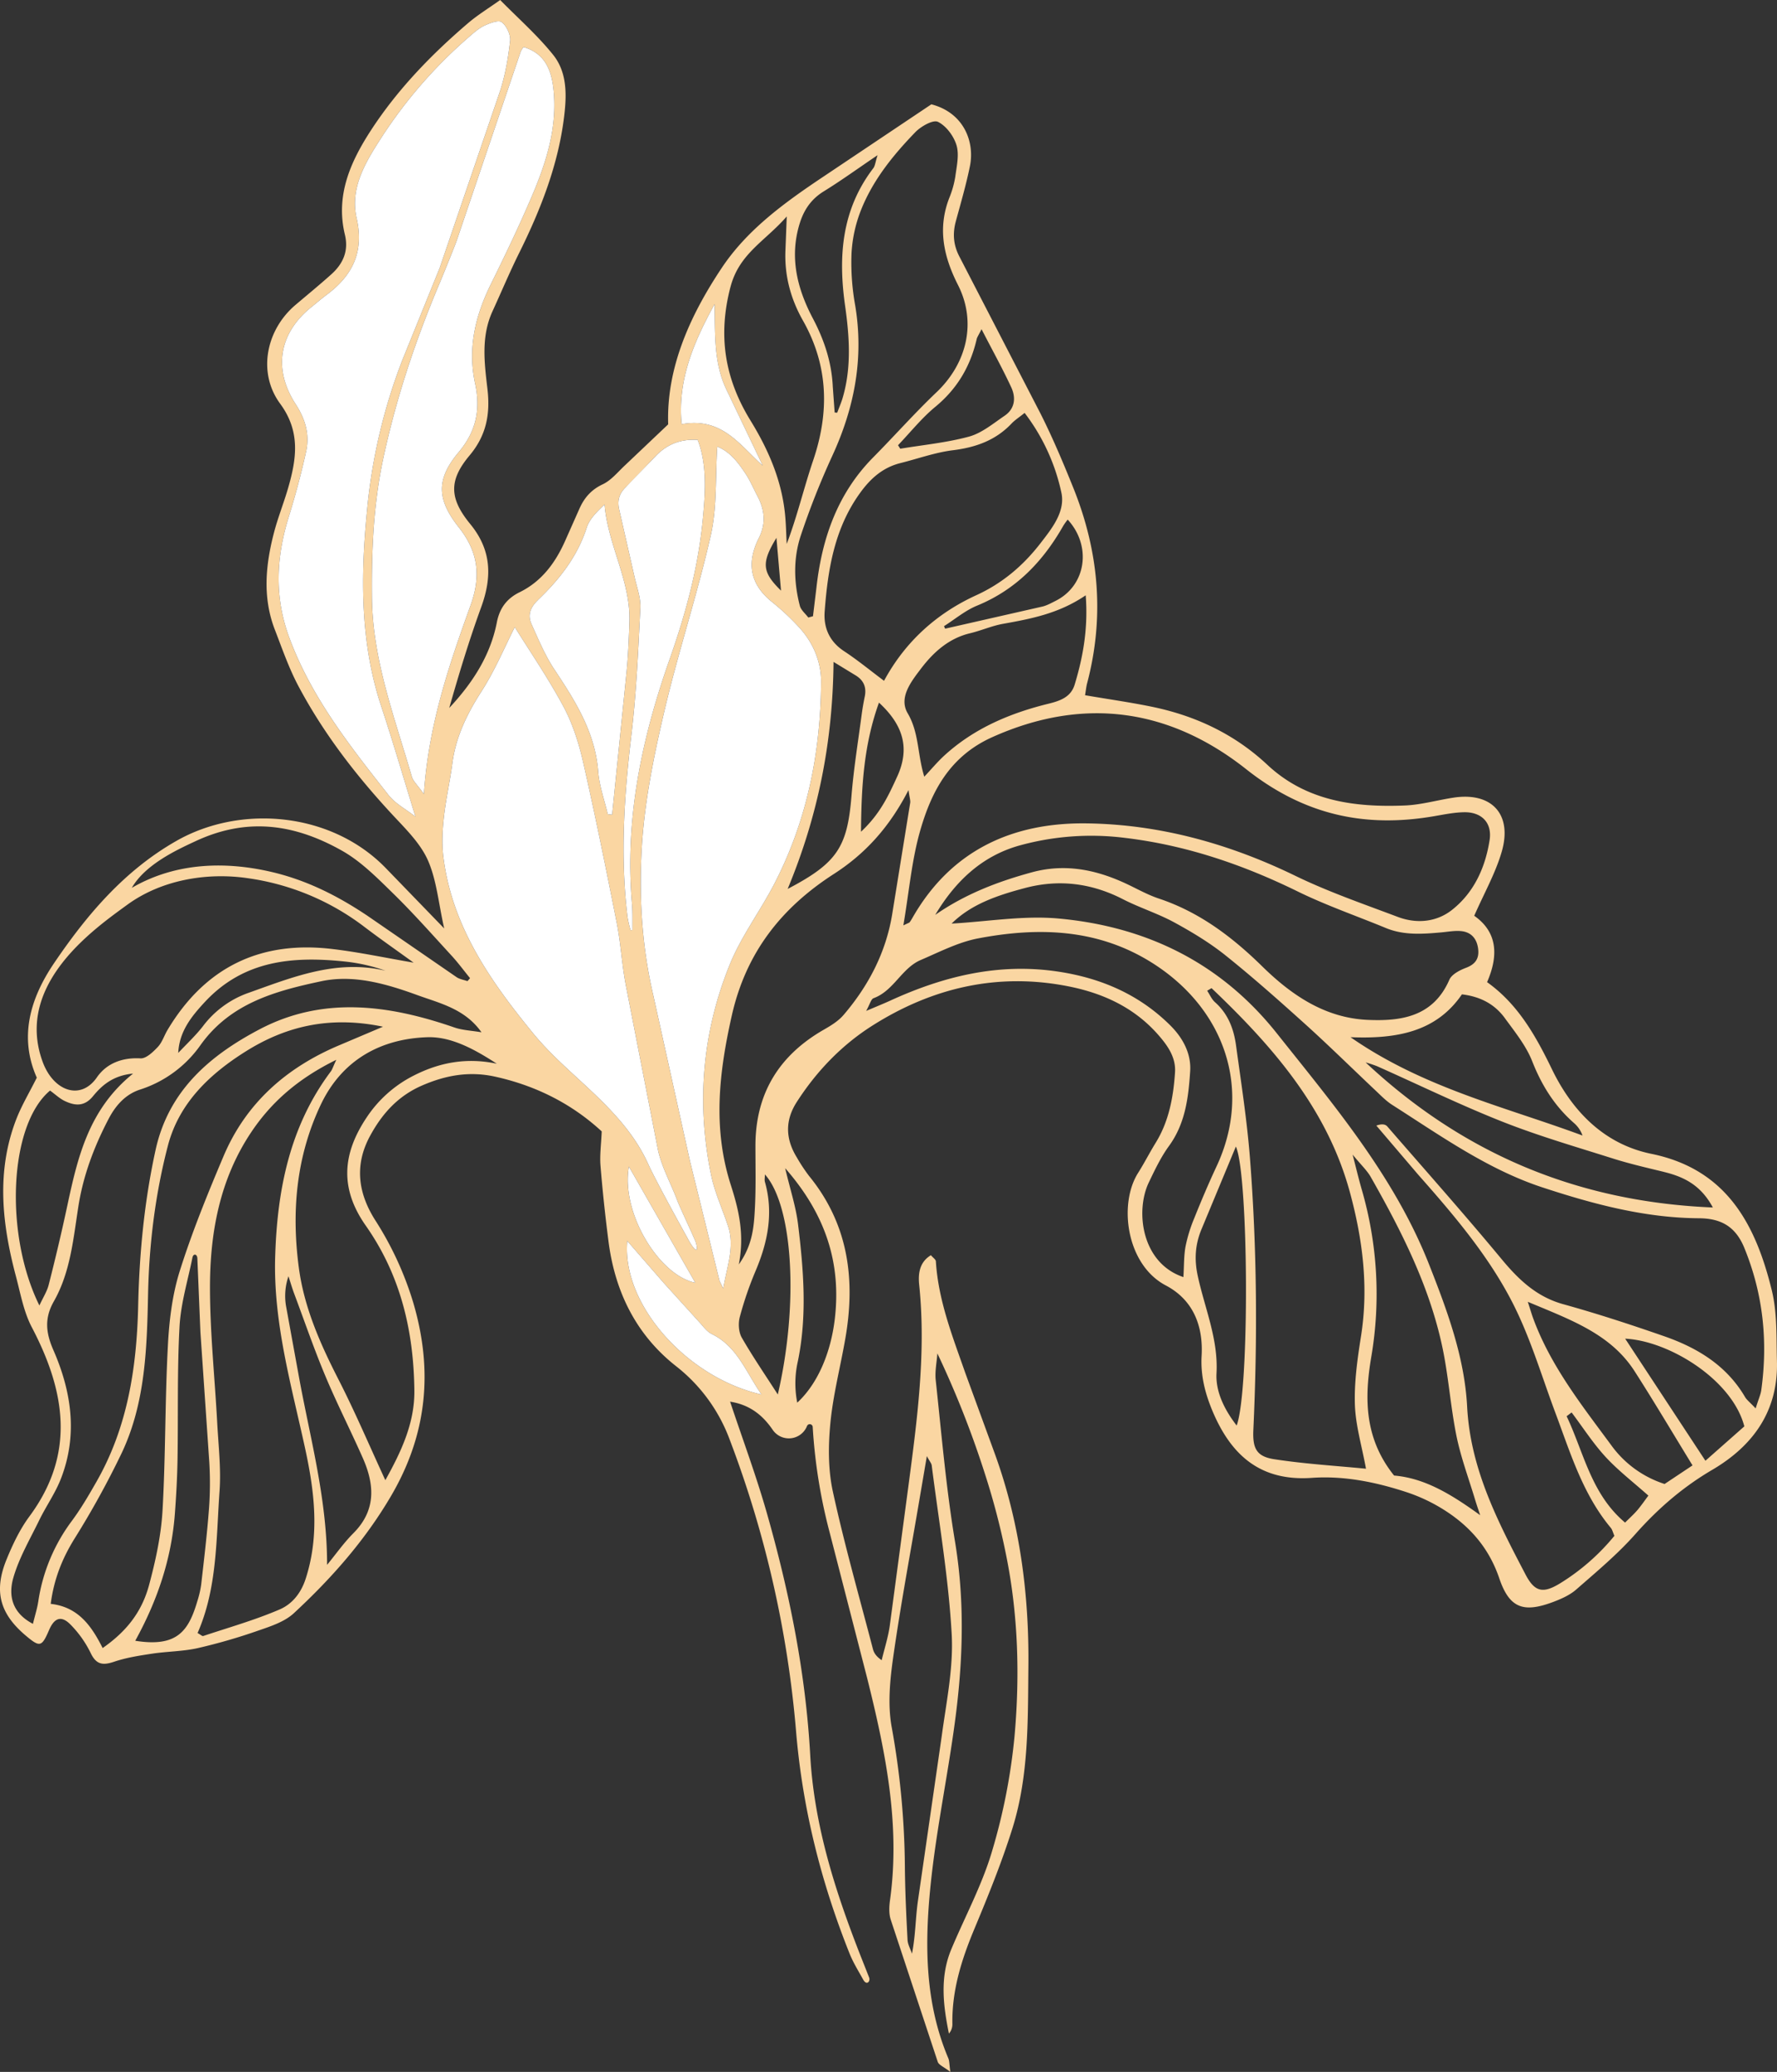
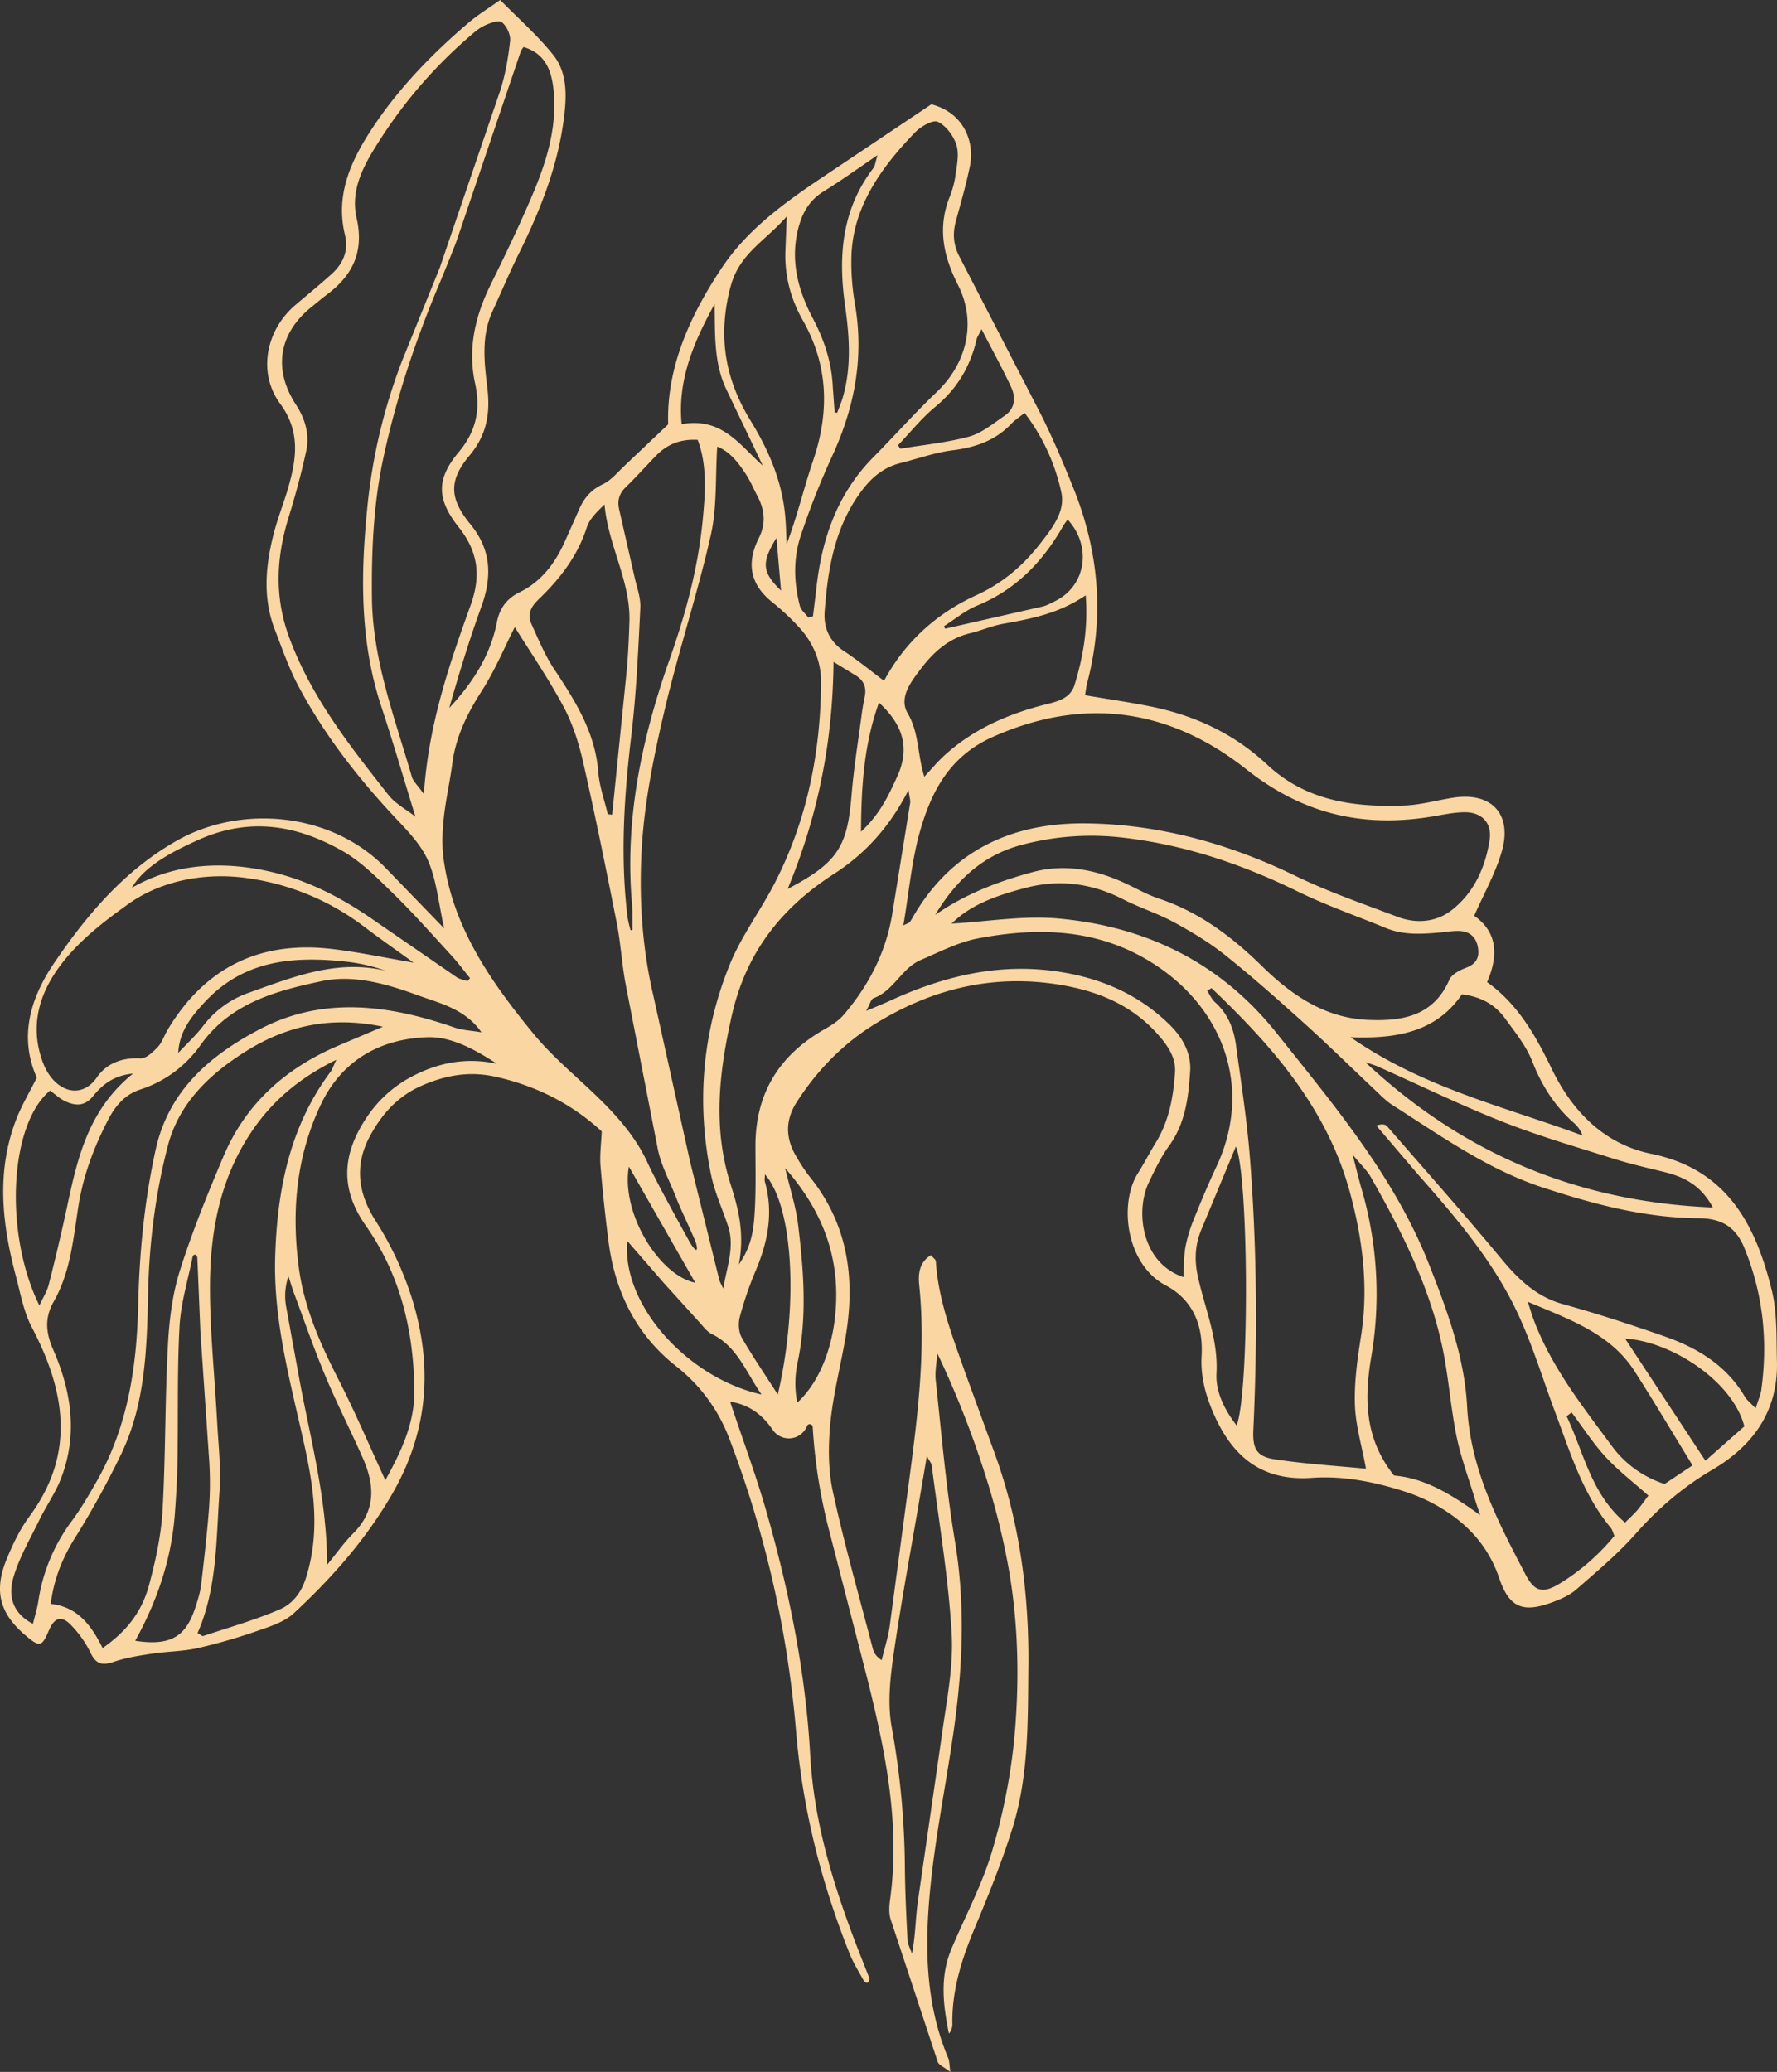
<svg xmlns="http://www.w3.org/2000/svg" width="296" height="345" fill="none">
  <rect width="100%" height="100%" fill="#333333" stroke="none" />
  <path d="M295.991 226.688c-.113-3.949.069-8.035-.855-11.816-2.685-10.965-7.503-20.178-20.066-22.742-7.89-1.614-13.181-7.123-16.549-14.067-2.729-5.627-5.671-10.859-10.814-14.522 1.96-4.484 1.696-8.363-2.14-11.051 1.639-3.744 3.555-7.103 4.593-10.711 1.79-6.236-1.726-9.935-8.067-8.956-2.713.415-5.38 1.192-8.093 1.303-8.363.336-16.421-.725-22.895-6.777-5.457-5.103-11.924-8.144-19.143-9.647-3.578-.74-7.207-1.251-11.221-1.937.155-.92.202-1.456.34-1.974 2.936-11.106 1.972-21.947-2.283-32.525-1.682-4.178-3.437-8.342-5.457-12.359l-13.529-26.182c-1.02-1.945-1.151-3.865-.584-5.923.828-3.033 1.709-6.059 2.335-9.131.828-4.102-1.045-8.909-6.425-10.301l-18.949 12.69c-6.026 4.072-11.899 8.438-15.972 14.561-5.368 8.04-9.224 16.732-8.916 26.039l-7.209 6.836c-1.191 1.111-2.283 2.485-3.699 3.149-1.896.891-3.047 2.221-3.856 4.015l-2.328 5.239c-1.632 3.722-3.925 6.89-7.663 8.719-2.153 1.056-3.331 2.685-3.782 5.005-1.092 5.597-4.096 10.15-7.932 14.262 1.62-5.676 3.316-11.286 5.326-16.799 1.817-5 1.743-9.469-1.822-13.82-3.509-4.279-3.602-7.28-.113-11.436 2.826-3.369 3.452-6.95 2.974-11.056-.513-4.346-1.085-8.712.826-12.912 1.479-3.223 2.845-6.488 4.418-9.664 3.605-7.265 6.554-14.728 7.535-22.853.436-3.608.493-7.322-1.849-10.232C89.52 5.869 86.339 3.08 83.316 0c-1.862 1.33-3.728 2.468-5.365 3.865C71.804 9.124 66.2 14.911 61.769 21.73c-3.42 5.267-5.893 10.832-4.317 17.357.651 2.715-.316 4.847-2.276 6.602s-3.945 3.381-5.918 5.052c-4.931 4.148-6.411 11.291-2.584 16.491 3.422 4.659 2.712 9.191 1.324 14.013-.72 2.493-1.699 4.914-2.355 7.428-1.405 5.37-1.933 10.79.123 16.138 1.233 3.186 2.347 6.439 3.945 9.44 4.256 8.006 9.774 15.111 15.962 21.735 2.111 2.253 4.438 4.59 5.634 7.337 1.418 3.255 1.726 6.996 2.683 11.276l-9.771-10.092c-9.066-9.301-24.134-10.597-34.852-4.476-8.662 4.935-14.915 12.307-20.388 20.387-4.009 5.923-5.819 12.34-2.85 19.028-1.245 2.495-2.52 4.615-3.407 6.89-3.375 8.705-2.392 17.471-.064 26.207.757 2.855 1.287 5.886 2.638 8.458 5.577 10.634 7.345 21.036-.392 31.495-1.605 2.169-2.806 4.706-3.829 7.216-2.148 5.287-1.087 9.028 3.257 12.675 2.308 1.938 2.626 1.859 3.837-.95.902-2.105 2.086-2.482 3.642-.854a17.87 17.87 0 0 1 3.279 4.64c.934 1.974 2.029 2.118 3.915 1.481 2.024-.686 4.191-1.019 6.3-1.34 2.54-.383 5.156-.375 7.643-.931 3.449-.794 6.85-1.781 10.188-2.956 2.037-.699 4.288-1.444 5.809-2.853 6.218-5.758 11.8-12.053 16.155-19.46 6.063-10.303 7.081-20.947 3.723-32.302-1.467-4.843-3.6-9.457-6.339-13.709-2.833-4.48-3.476-9.132-.856-13.981 2.002-3.702 4.635-6.649 8.612-8.391s7.969-2.468 12.328-1.481c6.83 1.523 12.757 4.566 17.662 9.094-.092 2.177-.346 3.949-.205 5.699.343 4.22.796 8.433 1.336 12.631 1.075 8.334 4.567 15.488 11.209 20.73 4.071 3.169 7.178 7.411 8.972 12.251a178.26 178.26 0 0 1 11.066 48.65c1.08 12.833 4.16 25.049 8.899 36.92.604 1.518 1.479 2.919 2.28 4.363.57 1.034 1.233.306.986-.358l-1.508-3.813c-4.192-10.718-7.664-21.604-8.307-33.233-.757-13.706-3.469-27.097-7.215-40.264-1.78-6.256-4.065-12.371-6.127-18.573 3.272.508 5.425 2.251 7.082 4.672.325.484.775.872 1.301 1.123a3.26 3.26 0 0 0 1.692.304 3.25 3.25 0 0 0 1.611-.6c.474-.341.847-.803 1.081-1.338 0-.025.023-.052.035-.079a.49.49 0 0 1 .551-.325c.115.02.22.081.295.171s.115.204.113.322c.359 5.948 1.311 11.846 2.84 17.606l6.241 24.225c3.02 12.105 5.54 24.277 3.799 36.888-.15 1.068-.212 2.263.109 3.265l7.836 23.692c.18.53 1.015.841 2.098 1.678-.178-1.278-.146-1.821-.335-2.266-3.921-9.254-3.945-19.002-2.971-28.667.986-9.78 3.114-19.442 4.307-29.205 1.142-9.378 1.339-18.756-.227-28.194-1.479-8.884-2.239-17.872-3.205-26.826-.163-1.468.167-2.989.271-4.482 3.082 6.489 5.724 13.177 7.91 20.02 1.429 4.412 2.604 8.901 3.518 13.448 2.039 9.985 2.323 20.143 1.43 30.232-.62 6.525-1.881 12.973-3.767 19.25-1.655 5.592-4.495 10.836-6.761 16.248-1.948 4.647-1.363 9.364-.404 14.067.375-.434.58-.99.577-1.564-.109-5.595 1.523-10.751 3.654-15.854 2.312-5.538 4.581-11.123 6.371-16.841 2.712-8.712 2.539-17.833 2.633-26.819.131-12.093-1.427-24.008-5.585-35.462l-4.931-13.487c-2.113-6.054-4.492-12.046-4.894-18.566-.017-.313-.476-.6-.826-1.022-1.995 1.202-2.13 3.223-1.948 4.978 1.159 11.264-.333 22.364-1.802 33.475l-3.097 23.198c-.271 1.953-.893 3.863-1.354 5.788-.949-.657-1.297-1.234-1.459-1.868-2.279-8.732-4.759-17.424-6.677-26.232-.794-3.653-.772-7.606-.412-11.352.454-4.736 1.674-9.391 2.49-14.09 1.726-9.852.518-19.062-6.031-27.085a28.13 28.13 0 0 1-2.036-3.08c-1.889-3.06-2.012-6.138-.035-9.218 3.292-5.131 7.491-9.496 12.575-12.722 10.047-6.372 21.029-8.926 32.879-6.525 5.747 1.167 10.883 3.571 14.823 8.095 1.551 1.782 2.91 3.719 2.745 6.204-.277 4.119-1.009 8.144-3.24 11.747-1.006 1.629-1.872 3.342-2.895 4.958-3.319 5.213-1.972 15.301 4.591 18.757 4.566 2.398 6.258 6.732 5.974 11.727-.185 3.255.565 6.199 1.795 9.149 3.092 7.376 7.969 11.774 16.569 11.169 5.331-.375 10.622.696 15.706 2.36 2.313.757 4.518 1.81 6.561 3.132 4.192 2.714 7.269 6.278 8.958 11.253s4.044 5.753 8.891 3.949c1.383-.516 2.833-1.15 3.928-2.108 3.385-2.961 6.871-5.866 9.843-9.22 3.765-4.25 7.912-7.835 12.821-10.711 6.798-3.993 10.989-9.8 10.762-18.05zM64.735 132.414l-.256-.326c-6.326-8.035-12.644-16.061-16.283-25.886-2.515-6.799-2.189-13.327-.126-20.04 1.124-3.633 2.123-7.32 2.932-11.037.599-2.769-.138-5.336-1.726-7.781-3.846-5.901-2.799-11.893 2.633-16.241.856-.689 1.684-1.402 2.557-2.056 4.312-3.226 6.213-7.184 4.931-12.754-1.149-5.054 1.576-9.413 4.135-13.381A78.75 78.75 0 0 1 78.018 6.239c.823-.716 1.662-1.481 2.623-1.95.92-.432 2.404-1.002 2.939-.595.809.624 1.499 2.093 1.386 3.105-.311 2.838-.801 5.713-1.689 8.416L73.252 44.583l-6.282 15.513c-3.052 7.918-5.007 16.216-5.809 24.664-1.095 11.066-1.218 22.095 2.347 32.862 1.973 5.951 3.718 11.967 5.696 18.369-1.534-1.212-3.326-2.137-4.468-3.583v.005zm5.868-.193c-1.065-1.505-1.783-2.127-2.005-2.887-2.831-9.8-6.539-19.403-6.642-29.815-.079-7.801.247-15.57 1.894-23.226 2.152-10.03 5.39-19.709 9.384-29.151.375-.881 2.424-5.893 2.873-7.179L86.739 8.574c.132-.262.288-.51.468-.74 3.55 1.044 4.648 3.791 4.998 7.113.656 6.335-1.233 12.172-3.661 17.848-2.091 4.891-4.394 9.699-6.753 14.469-2.609 5.281-3.928 10.694-2.653 16.594.905 4.195.271 7.85-2.712 11.407-3.802 4.534-3.698 7.875.02 12.574 3.242 4.097 3.684 8.124 1.938 12.959-3.558 9.867-6.992 19.805-7.779 31.419v.005zm83.786 110.242c.474.891.77 1.209.812 1.562 1.183 9.336 2.791 18.645 3.321 28.021.323 5.642-.898 11.402-1.662 17.08l-3.982 27.56c-.387 2.813-.38 5.676-.969 8.637-.247-.78-.713-1.55-.74-2.344-.214-4.082-.407-8.164-.441-12.251-.07-7.763-.805-15.505-2.197-23.142-.69-3.78-.286-7.88.266-11.742 1.27-8.904 2.942-17.752 4.439-26.626l1.153-6.76v.005zm122.764-47.322c3.259.797 6.122 2.129 8.161 5.923-22.637-.933-41.669-9.03-57.839-24.156.652.18 1.294.393 1.924.639 6.95 3.09 13.807 6.439 20.866 9.232 6.071 2.397 12.368 4.22 18.598 6.192 2.72.847 5.518 1.493 8.29 2.165v.005zm-26.493-25.615c1.676 2.295 3.545 4.598 4.566 7.194 1.593 4.048 3.772 7.515 7.03 10.346.61.549 1.074 1.242 1.348 2.016-12.917-4.788-26.468-7.91-38.646-16.375 7.779.316 14.301-.913 18.559-7.134 3.121.375 5.474 1.668 7.143 3.948v.005zm-4.438-11.478c.18 1.567-.469 2.515-2.012 3.1-1.051.399-2.387 1.083-2.787 1.991-2.685 6.17-8.035 6.94-13.642 6.683-7.071-.328-12.624-4.101-17.506-8.884-5.027-4.936-10.498-9.07-17.259-11.321-2.064-.688-3.967-1.828-5.962-2.714-4.872-2.182-9.862-3.093-15.154-1.656-5.698 1.55-11.147 3.635-16.117 7.095 3.301-5.526 7.719-9.798 14.054-11.56 5.673-1.565 11.598-1.999 17.439-1.276 10.173 1.2 19.653 4.418 28.821 8.905 4.768 2.342 9.823 4.084 14.742 6.115 3.025 1.251 6.164 1.007 9.295.726 1.085-.101 2.189-.314 3.257-.208 1.714.171 2.638 1.306 2.833 2.999l-.002.005zm-38.629-29.956c9.616 7.606 19.767 9.825 31.38 7.801 1.615-.278 3.242-.612 4.867-.644 2.959-.064 4.739 1.757 4.285 4.65-.715 4.575-2.611 8.758-6.295 11.639-2.571 2.013-5.87 2.319-8.994 1.142-5.74-2.164-11.589-4.18-17.087-6.853-10.999-5.338-22.538-8.552-34.691-8.722-12.415-.178-22.667 4.474-29.095 15.775a6.63 6.63 0 0 1-.439.689c-.064.079-.199.108-1.05.523.962-5.637 1.388-10.859 2.816-15.815 1.901-6.611 4.98-12.381 11.993-15.528 15.328-6.875 29.631-4.689 42.31 5.343zm-28.582-14.099c-.624 2.061-2.364 2.695-4.344 3.181-6.411 1.572-12.415 4.099-17.373 8.638-1.144 1.049-2.143 2.253-3.334 3.519-1.158-3.734-.848-7.302-2.768-10.567-1.539-2.629.618-5.316 2.219-7.429 2.063-2.715 4.61-5.032 8.136-5.878 1.854-.44 3.627-1.234 5.494-1.575 4.684-.837 9.339-1.71 13.807-4.756.419 5.44-.419 10.2-1.837 14.867zm-29.587 15.37c-1.423 3.1-2.809 6.153-6.004 9.132.054-7.821.523-14.65 2.993-21.498 3.999 3.692 5.232 7.546 3.013 12.366h-.002zm28.423-42.843c4.044 4.39 3.075 10.955-1.972 13.512-.74.368-1.48.792-2.251.972l-16.192 3.68-.187-.419c1.829-1.158 3.535-2.607 5.503-3.416 6.504-2.663 11.002-7.367 14.382-13.327a10.59 10.59 0 0 1 .72-1.002h-.003zm-7.177-17.769a33.31 33.31 0 0 1 6.127 13.277c.69 3.186-1.61 6.009-3.506 8.463-2.85 3.675-6.285 6.619-10.674 8.625-6.566 3.004-11.818 7.697-15.361 14.249-2.285-1.708-4.388-3.443-6.657-4.936-2.441-1.606-3.434-3.914-3.232-6.611.525-6.982 1.622-13.82 5.89-19.724 1.746-2.426 3.79-4.247 6.726-4.983s5.77-1.765 8.721-2.137c3.812-.471 7.136-1.634 9.811-4.467.55-.575 1.245-1.014 2.157-1.75l-.002-.007zm-52.212 126.945c.604 2.892 1.889 5.647 2.818 8.475 1.117 3.401-.143 6.555-.806 10.39-.422-.904-.58-1.138-.646-1.4l-4.897-19.822-6.1-27.564c-1.953-8.327-2.426-16.824-1.886-25.232.493-7.441 2.019-14.877 3.73-22.164 2.303-9.823 5.509-19.44 7.73-29.275 1.063-4.689.74-9.677 1.07-14.736 2.153.852 3.509 2.683 4.761 4.576.74 1.128 1.278 2.409 1.914 3.618 1.233 2.31 1.479 4.615.246 7.048-2.039 4.062-1.514 7.616 2.153 10.587a39.99 39.99 0 0 1 4.749 4.47c2.219 2.495 3.491 5.6 3.474 8.852-.069 11.765-2.33 23.1-7.774 33.628-2.375 4.585-5.565 8.811-7.479 13.574-4.546 11.263-5.538 23.033-3.057 34.975zm10.876-106.138l.762 8.793c-3.174-3.117-3.299-4.617-.762-8.793zm9.512 20.659l3.699 2.256c1.321.807 1.809 1.974 1.506 3.485a45.82 45.82 0 0 0-.493 2.825c-.602 4.593-1.356 9.176-1.726 13.786-.693 8.475-2.365 11.128-10.629 15.449 5.022-12.075 7.515-24.363 7.643-37.801zm24.656-55.395c1.825 3.544 3.502 6.562 4.954 9.694.794 1.727.604 3.549-1.124 4.719-1.882 1.276-3.756 2.858-5.874 3.455-3.738 1.019-7.643 1.387-11.499 2.029l-.373-.582c2.054-2.147 3.933-4.514 6.209-6.392 3.637-2.996 5.834-6.723 6.884-11.234.071-.36.308-.666.816-1.688h.007zm-7.266-34.533c1.374.671 2.638 2.374 3.095 3.902.47 1.587.029 3.49-.205 5.225-.197 1.218-.535 2.409-1.006 3.549-1.973 5.104-.937 9.78 1.467 14.516 3.126 6.17 1.479 13.016-3.588 17.833-3.649 3.477-7.002 7.258-10.547 10.844-5.965 6.032-8.551 13.517-9.461 21.74l-.572 4.717c-.261.066-.518.14-.779.212-.493-.659-1.233-1.249-1.415-1.975-1.004-3.889-1.1-7.885.165-11.683 1.51-4.519 3.264-8.953 5.254-13.282 3.698-8.04 5.286-16.288 3.792-25.118a39.96 39.96 0 0 1-.597-8.564c.132-2.454.656-4.87 1.554-7.157 1.972-5.017 5.35-9.188 9.063-13.026.937-.975 2.967-2.13 3.773-1.732h.007zm-23.061 17.029c.696-2.317 1.906-4.136 4.029-5.447 2.87-1.767 5.607-3.754 8.975-6.032-.377 1.192-.412 1.782-.713 2.174-5.288 6.91-5.87 14.721-4.684 22.981.705 5.01 1.06 10.081-.36 15.054-.247.911-.641 1.782-.964 2.673l-.427-.032-.311-4.292c-.185-4.035-1.407-7.74-3.281-11.306-2.619-4.941-3.958-10.146-2.271-15.758l.007-.017zm-11.492 10.454c1.455-5.575 5.787-7.614 9.369-11.733l-.217 5.595c-.185 4.195.846 8.092 2.912 11.742 4.234 7.48 4.438 15.212 1.711 23.268-1.551 4.568-2.648 9.294-4.413 13.934-.094-1.666-.114-3.337-.284-4.995-.582-5.676-2.786-10.738-5.742-15.548-4.253-6.915-5.486-14.052-3.343-22.253l.007-.01zm-2.656 2.865c.106 4.83-.175 9.677 1.938 14.154l6.093 12.749c-3.903-3.482-6.795-8.107-13.514-6.91-.723-7.382 2.051-13.722 5.483-19.993zm-14.823 30.516c1.756-1.7 3.38-3.534 5.084-5.279 1.805-1.844 3.97-2.796 6.926-2.631 1.554 4.055 1.285 8.539.895 12.789-.769 8.374-2.823 15.957-5.592 23.817-4.638 13.152-7.466 26.568-6.248 40.62.124 1.454.064 2.924.089 4.39l-.318.047a19.09 19.09 0 0 1-.51-2.189c-1.233-10.118-.572-20.153.628-30.229.841-7.046 1.154-14.159 1.502-21.254.084-1.728-.592-3.475-.974-5.197l-2.542-11.17c-.34-1.446-.049-2.633 1.06-3.714zM89.604 99.909c3.575-3.413 6.576-7.228 8.136-12.075.46-1.425 1.681-2.599 2.928-3.798a.8.8 0 0 0 .031-.029c.584 6.816 4.381 12.776 4.145 19.588-.094 2.715-.205 5.452-.461 8.159l-2.419 23.904-.727-.079c-.553-2.361-1.408-4.701-1.591-7.092-.508-6.558-3.829-11.782-7.315-17.029-1.548-2.332-2.646-4.983-3.804-7.549-.663-1.501-.205-2.764 1.078-3.986v-.012zm-57.042 40.163c8.366-3.902 16.239-3.036 24.447 1.606 3.144 1.78 5.816 4.497 8.44 7.056 3.415 3.337 6.583 6.925 9.816 10.444 1.075 1.175 2.024 2.468 3.033 3.702l-.429.494c-.614-.218-1.304-.314-1.822-.667L61.222 152.5c-4.894-3.282-10.038-5.903-15.891-7.285-7.535-1.78-15.935-1.703-23.379 2.626 2.266-3.924 7.545-6.345 10.61-7.769zm-11.357 10.58c5.632-4.107 13.179-5.43 20.058-4.421a41.51 41.51 0 0 1 19.422 8.098c2.695 2.048 5.481 3.985 8.213 5.967-4.598-.785-8.987-1.727-13.425-2.258-12.049-1.481-21.313 2.986-27.576 13.48-.555.933-.89 2.056-1.615 2.821-.787.831-1.938 1.949-2.88 1.895-3.057-.168-5.656.839-7.259 3.159-2.712 3.931-7.246 2.307-9.039-2.586-4.719-12.893 8.625-22.16 14.101-26.155zm43.01 10.987c-8.203-1.943-15.533 1.095-22.906 3.716a16.22 16.22 0 0 0-7.483 5.494c-1.233 1.599-2.747 2.991-4.135 4.477.17-3.522 2.128-6 4.394-8.441 6.48-6.999 14.68-7.692 23.374-6.776a29.43 29.43 0 0 1 6.756 1.53zM6.561 217.382c-5.844-11.814-5.079-30.06 1.775-35.785.888.641 1.588 1.32 2.429 1.727 1.704.81 3.267.987 4.719-.78 1.521-1.86 3.361-3.455 6.682-3.778-7.429 5.98-9.239 14.005-10.974 22.088-.937 4.383-1.972 8.746-3.084 13.097-.279 1.098-.939 2.11-1.546 3.431zm-.205 49.392c-.158 1.052-.493 2.074-.87 3.621-3.659-1.918-4.051-4.921-3.272-7.651.957-3.344 2.784-6.448 4.33-9.625 1.134-2.324 2.66-4.474 3.592-6.868 2.858-7.307 1.778-14.543-1.257-21.471-1.27-2.899-1.479-5.311.079-8.065 2.771-4.859 3.245-10.38 4.086-15.755.806-5.21 2.623-10.007 5.045-14.645 1.201-2.302 2.853-4.116 5.262-4.891a19.65 19.65 0 0 0 10.065-7.426c4.995-6.992 12.54-8.998 20.122-10.612 5.424-1.16 10.918.471 16.039 2.335 3.698 1.345 7.878 2.265 10.622 6.169-1.694-.288-3.176-.338-4.514-.802-10.876-3.761-21.86-5.274-32.472.321-8.238 4.336-15.124 10.173-17.294 20.059-1.886 8.586-2.712 17.276-2.904 26.015-.247 10.266-1.76 20.158-6.923 29.205-1.285 2.253-2.594 4.506-4.137 6.582a29.66 29.66 0 0 0-5.594 13.504zm10.743 7.651c-1.817-3.598-4.012-6.849-8.652-7.357.538-4.104 1.896-7.515 3.945-10.827a145.92 145.92 0 0 0 7.89-14.314c3.945-8.356 4.192-17.445 4.384-26.473.18-8.359 1.198-16.621 3.301-24.679 1.859-7.125 7.007-11.974 13.028-15.738 6.679-4.178 13.985-5.911 22.8-4.075l-7.308 3.098c-8.77 3.702-15.511 9.612-19.262 18.487-2.658 6.281-5.244 12.626-7.288 19.119-1.248 3.978-1.763 8.277-1.973 12.465-.493 9.132-.367 18.305-.893 27.434-.247 4.195-1.169 8.391-2.266 12.463-1.248 4.55-3.886 7.737-7.707 10.397zm15.758-7.757c-1.465 4.936-3.363 7.651-10.331 6.543 3.768-6.831 6.063-13.784 6.61-21.256.22-2.989.387-5.993.436-8.996.123-7.372-.069-14.756.335-22.11.215-3.838 1.381-7.628 2.145-11.434.15-.74.782-.612.821.089l.51 12.3 1.479 21.659c.157 2.591.139 5.189-.052 7.778-.318 4.221-.821 8.428-1.302 12.634a16.42 16.42 0 0 1-.653 2.793zm18.058-3.781c-.794 2.454-2.293 4.233-4.332 5.109-4.12 1.77-8.467 3.001-12.735 4.423-.168.051-.444-.23-.939-.494 3.294-7.49 3.09-15.615 3.659-23.598.271-3.789-.185-7.636-.389-11.451-.402-7.503-1.201-15-1.203-22.505 0-9.132 1.64-18.016 6.845-25.805 3.378-5.064 7.848-8.976 14.197-12.093-.55 1.178-.671 1.612-.92 1.945-6.852 9.146-8.926 19.743-9.261 30.834-.335 10.933 2.685 21.355 4.978 31.891 1.573 7.226 2.468 14.435.101 21.744zm7.954-7.591c-1.608 1.614-2.932 3.51-4.386 5.274.015-10.659-2.685-20.575-4.559-30.602l-2.281-12.503c-.28-1.658-.139-3.36.409-4.95.306.938.577 1.883.917 2.806 1.726 4.593 3.309 9.235 5.207 13.756 1.945 4.652 4.253 9.158 6.29 13.776 1.945 4.432 2.175 8.662-1.598 12.443zm10.003-76.175a20.45 20.45 0 0 0-7.841 7.014c-4.105 6.17-4.352 11.903-.104 17.952 5.819 8.285 7.979 17.557 8.095 27.443.064 5.504-2.268 10.326-4.835 14.943-2.673-5.782-5.069-11.433-7.86-16.88-3.008-5.881-5.659-11.886-6.541-18.445-1.255-9.359-.459-18.547 3.647-27.207 3.523-7.426 9.946-10.962 17.733-11.229 4.039-.14 8.006 2.086 11.588 4.413-4.919-1.049-9.458-.269-13.882 1.996zm31.873 4.741c-3.92-3.985-8.405-7.48-11.926-11.782-7.121-8.694-13.588-17.894-14.986-29.54-.247-2.145-.131-4.366.111-6.523.333-2.986 1.013-5.923 1.405-8.917.584-4.442 2.466-8.267 4.882-12.023 2.236-3.488 3.851-7.375 5.518-10.654 2.508 4.035 5.558 8.477 8.092 13.195 1.524 2.839 2.552 6.042 3.274 9.203 2.027 8.905 3.839 17.863 5.612 26.829.661 3.344.843 6.779 1.465 10.119l.071.382 5.338 27.34c.627 2.89 2.155 5.577 3.206 8.391.429 1.13 2.465 5.429 3.069 6.91.464 1.52.193 1.94-.927.155-.594-1.093-5.473-9.822-7.032-13.233-1.753-3.832-4.31-6.94-7.172-9.852zm15.067 29.729c-5.981-1.202-12.419-11.577-11.056-19.336l11.056 19.336zm-11.322-6.957l6.041 6.954 5.977 6.592c.641.701 1.247 1.557 2.058 1.955 4.229 2.065 5.644 6.256 8.282 10.069-12.342-2.769-23.329-14.958-22.358-25.57zm34.558 13.05c-.648 5.41-2.741 10.639-6.248 13.88-.448-2.273-.415-4.614.097-6.873 1.578-7.614.959-15.245.034-22.846-.357-2.915-1.304-5.765-2.145-9.326 6.724 7.672 9.379 15.777 8.262 25.165zm-9.49 12.512c-2.13-3.309-4.191-6.315-6.004-9.471-.522-.926-.604-2.379-.323-3.433a58.05 58.05 0 0 1 2.653-7.722c2.02-4.788 2.984-9.625 1.532-14.761-.102-.358 0-.772 0-1.251 4.682 5.254 5.653 21.537 2.147 36.638h-.005zm10.928-63.161c-.863 1.007-2.094 1.752-3.27 2.426-7.5 4.304-11.396 10.691-11.381 19.398 0 3.398.089 6.806-.084 10.202-.16 3.06-.333 6.19-2.685 9.482.986-5.062-.039-9.186-1.331-13.223-3.043-9.467-1.973-18.756.175-28.265 2.364-10.432 8.228-17.888 17.013-23.542 5.091-3.282 9.174-7.65 12.407-13.951.185 1.303.345 1.728.283 2.125l-3.008 18.608c-1.058 6.372-3.96 11.891-8.114 16.74h-.005zm56.633 43.618c-7.022-2.359-8.016-11.046-5.76-15.753 1.004-2.092 2.012-4.225 3.366-6.083 2.729-3.751 3.237-8.075 3.525-12.438.198-3.043-1.316-5.677-3.365-7.688-5.106-5.049-11.369-7.789-18.492-8.884-9.984-1.54-19.232.74-28.182 4.849-1.088.494-2.2.94-3.931 1.678.619-1.105.802-1.959 1.233-2.12 3.371-1.234 4.67-5 7.856-6.36 3.124-1.337 6.248-2.961 9.537-3.593 10.003-1.908 19.855-1.644 28.872 3.983 12.22 7.629 16.897 21.123 10.849 34.013-1.329 2.841-2.554 5.741-3.723 8.655-.632 1.512-1.112 3.083-1.435 4.689-.276 1.575-.232 3.228-.345 5.052h-.005zm8.876 24.721c-2.093-2.715-3.518-5.676-3.358-8.687.315-5.782-1.997-10.925-3.144-16.33-.572-2.715-.385-5.114.589-7.537l5.782-13.907c2.116 4.672 2.318 40.516.131 46.461zm6.282 5.612c-2.941-.451-3.649-1.752-3.503-4.881.702-15.134.609-30.259-.572-45.358-.493-6.244-1.462-12.453-2.311-18.663-.374-2.746-1.321-5.269-3.498-7.196-.56-.494-.881-1.271-1.31-1.92a23.97 23.97 0 0 0 .725-.429c10.146 9.649 19.267 20.056 23.059 34.03 2.12 7.808 3.129 15.77 1.842 23.914-.592 3.766-1.142 7.611-1.021 11.402.111 3.44 1.149 6.858 1.849 10.678-4.882-.479-10.106-.787-15.26-1.577zm19.94 2.715c-4.931-6.153-4.978-12.801-3.8-19.758a62.32 62.32 0 0 0-1.627-28.006c-.446-1.552-.824-3.127-1.479-5.676 1.425 1.74 2.401 2.635 3.022 3.729 5.082 8.936 9.737 18.089 11.905 28.235 1.052 4.921 1.375 9.998 2.379 14.931.74 3.578 2.034 7.043 3.092 10.555.264.871.564 1.728.845 2.587-4.669-3.372-9.127-6.16-14.335-6.6l-.002.003zm40.547 5.735c-.602.706-1.302 1.328-2.069 2.098-5.671-4.765-6.871-11.686-9.736-17.71l.828-.631c1.867 2.467 3.551 5.108 5.639 7.379s4.596 4.195 7.15 6.468c-.562.75-1.151 1.607-1.809 2.394l-.003.002zm4.512-4.331a17.58 17.58 0 0 1-8.876-6.441c-4.931-6.691-10.109-13.221-13.019-21.153-.229-.619-.409-1.253-.892-2.741 7.165 3.01 13.785 5.328 17.794 11.564 3.24 5.045 6.293 10.212 9.646 15.674l-4.653 3.097zm6.8-3.87l-13.366-20.325c7.244.343 17.812 6.784 19.848 14.6l-6.482 5.725zm8.369-8.714c-.92-.987-1.48-1.392-1.79-1.935-3.09-5.244-7.942-8.168-13.46-10.088s-11.118-3.752-16.766-5.319c-4.49-1.234-7.496-4.124-10.356-7.581-6.189-7.458-12.634-14.709-18.985-22.026-.304-.346-.844-.494-1.827-.144l6.977 8.179c5.812 6.565 11.537 13.28 15.571 21.051 3.067 5.904 4.961 12.424 7.31 18.69 2.486 6.644 4.542 13.482 9.204 19.07.247.303.336.74.59 1.322a36.2 36.2 0 0 1-9.086 7.935c-2.789 1.69-4.177 1.429-5.693-1.456-4.623-8.828-9.209-17.606-9.749-27.994-.432-8.235-3.321-16.019-6.337-23.667-5.765-14.625-15.78-26.444-25.396-38.534-9.337-11.72-21.697-17.732-36.277-19.072-5.88-.543-11.899.511-17.861.839 3.275-3.255 7.715-4.731 12.23-5.923 5.631-1.496 11.063-.825 16.293 1.858 2.786 1.429 5.821 2.374 8.56 3.865 2.981 1.624 5.93 3.406 8.573 5.521 4.579 3.667 8.98 7.579 13.337 11.507 3.945 3.567 7.74 7.308 11.611 10.956.892.839 1.765 1.752 2.786 2.403 8.06 5.138 15.923 10.76 25.075 13.759 8.418 2.762 17.013 5.069 26.03 5.121 3.528.025 6.043 1.254 7.549 4.936 3.152 7.707 3.945 15.565 2.821 23.707-.116.772-.476 1.515-.932 3.02h-.002z" fill="#fad6a2" />
-   <path d="M118.459 195.696c.604 2.892 1.889 5.647 2.818 8.475 1.117 3.401-.143 6.555-.806 10.39-.422-.904-.58-1.138-.646-1.4l-4.897-19.822-6.1-27.564c-1.953-8.327-2.426-16.824-1.886-25.232.493-7.441 2.019-14.877 3.73-22.164 2.303-9.823 5.509-19.44 7.73-29.275 1.063-4.689.74-9.677 1.07-14.736 2.153.852 3.509 2.683 4.761 4.576.74 1.128 1.278 2.409 1.914 3.618 1.233 2.31 1.479 4.615.246 7.048-2.039 4.062-1.514 7.616 2.153 10.587a39.99 39.99 0 0 1 4.749 4.47c2.219 2.495 3.491 5.6 3.474 8.852-.069 11.765-2.33 23.1-7.774 33.628-2.375 4.585-5.565 8.811-7.479 13.574-4.546 11.263-5.538 23.033-3.057 34.975zm.569-145.059c.106 4.83-.175 9.677 1.938 14.154l6.093 12.749c-3.903-3.482-6.795-8.107-13.514-6.91-.723-7.382 2.051-13.722 5.483-19.993zm-48.424 81.584c-1.065-1.505-1.783-2.127-2.005-2.887-2.831-9.8-6.539-19.403-6.642-29.815-.079-7.801.247-15.57 1.894-23.226 2.152-10.03 5.39-19.709 9.384-29.151.375-.881 2.424-5.893 2.873-7.179L86.739 8.574a4.44 4.44 0 0 1 .468-.74c3.55 1.044 4.648 3.791 4.998 7.113.656 6.335-1.233 12.172-3.661 17.848-2.091 4.891-4.394 9.699-6.753 14.469-2.609 5.281-3.928 10.694-2.653 16.594.905 4.195.271 7.85-2.712 11.407-3.802 4.534-3.698 7.875.02 12.574 3.242 4.097 3.684 8.124 1.938 12.959-3.558 9.867-6.992 19.805-7.779 31.419v.005zm-22.408-26.019c-2.515-6.799-2.189-13.327-.126-20.04 1.124-3.633 2.123-7.32 2.932-11.037.599-2.769-.138-5.336-1.726-7.781-3.846-5.901-2.799-11.893 2.633-16.241.856-.689 1.684-1.402 2.557-2.056 4.312-3.226 6.213-7.184 4.931-12.754-1.149-5.054 1.576-9.413 4.135-13.381A78.75 78.75 0 0 1 78.018 6.239c.823-.716 1.662-1.481 2.623-1.95.92-.432 2.404-1.002 2.939-.595.809.624 1.499 2.093 1.386 3.105-.311 2.838-.801 5.713-1.689 8.416L73.252 44.583 66.97 60.096a93.02 93.02 0 0 0-5.809 24.664c-1.095 11.066-1.218 22.095 2.347 32.862 1.973 5.951 3.718 11.967 5.696 18.369-1.534-1.212-3.326-2.137-4.468-3.583v.005l-.256-.326c-6.326-8.035-12.644-16.061-16.283-25.886zm41.408-6.293c3.575-3.413 6.576-7.228 8.136-12.075.46-1.425 1.681-2.599 2.928-3.798l.031-.029c.584 6.816 4.381 12.776 4.145 19.588-.094 2.715-.205 5.452-.461 8.159l-2.419 23.904-.727-.079c-.553-2.361-1.408-4.701-1.591-7.092-.508-6.558-3.829-11.782-7.315-17.029-1.548-2.332-2.646-4.983-3.804-7.549-.663-1.501-.205-2.764 1.078-3.986v-.012zm14.601-18.756l5.084-5.279c1.805-1.844 3.97-2.796 6.926-2.631 1.554 4.055 1.285 8.539.895 12.789-.769 8.374-2.823 15.957-5.592 23.817-4.638 13.152-7.466 26.568-6.248 40.62.124 1.454.064 2.924.089 4.39l-.318.047a19.09 19.09 0 0 1-.51-2.189c-1.233-10.118-.572-20.153.628-30.229.841-7.046 1.154-14.159 1.502-21.254.084-1.728-.592-3.475-.974-5.197l-2.542-11.17c-.34-1.446-.049-2.633 1.06-3.714zm-3.459 102.709c-3.92-3.985-8.405-7.48-11.926-11.782-7.121-8.694-13.588-17.894-14.986-29.54-.247-2.145-.131-4.366.111-6.523.333-2.986 1.013-5.923 1.405-8.917.584-4.442 2.466-8.267 4.882-12.023 2.236-3.488 3.851-7.375 5.518-10.654 2.508 4.035 5.558 8.477 8.092 13.195 1.524 2.839 2.552 6.042 3.274 9.203 2.027 8.905 3.839 17.863 5.612 26.829.661 3.344.843 6.779 1.465 10.119l.071.382 5.338 27.34c.627 2.89 2.155 5.577 3.206 8.391.429 1.13 2.465 5.429 3.069 6.91.464 1.52.193 1.94-.927.155-.594-1.093-5.473-9.822-7.032-13.233-1.753-3.832-4.31-6.94-7.172-9.852zm3.745 22.772l6.041 6.954 5.977 6.592c.641.701 1.247 1.557 2.058 1.955 4.229 2.065 5.644 6.256 8.282 10.069-12.342-2.769-23.329-14.958-22.358-25.57zm11.322 6.957c-5.981-1.202-12.419-11.577-11.056-19.336l11.056 19.336z" fill="#fff" />
</svg>